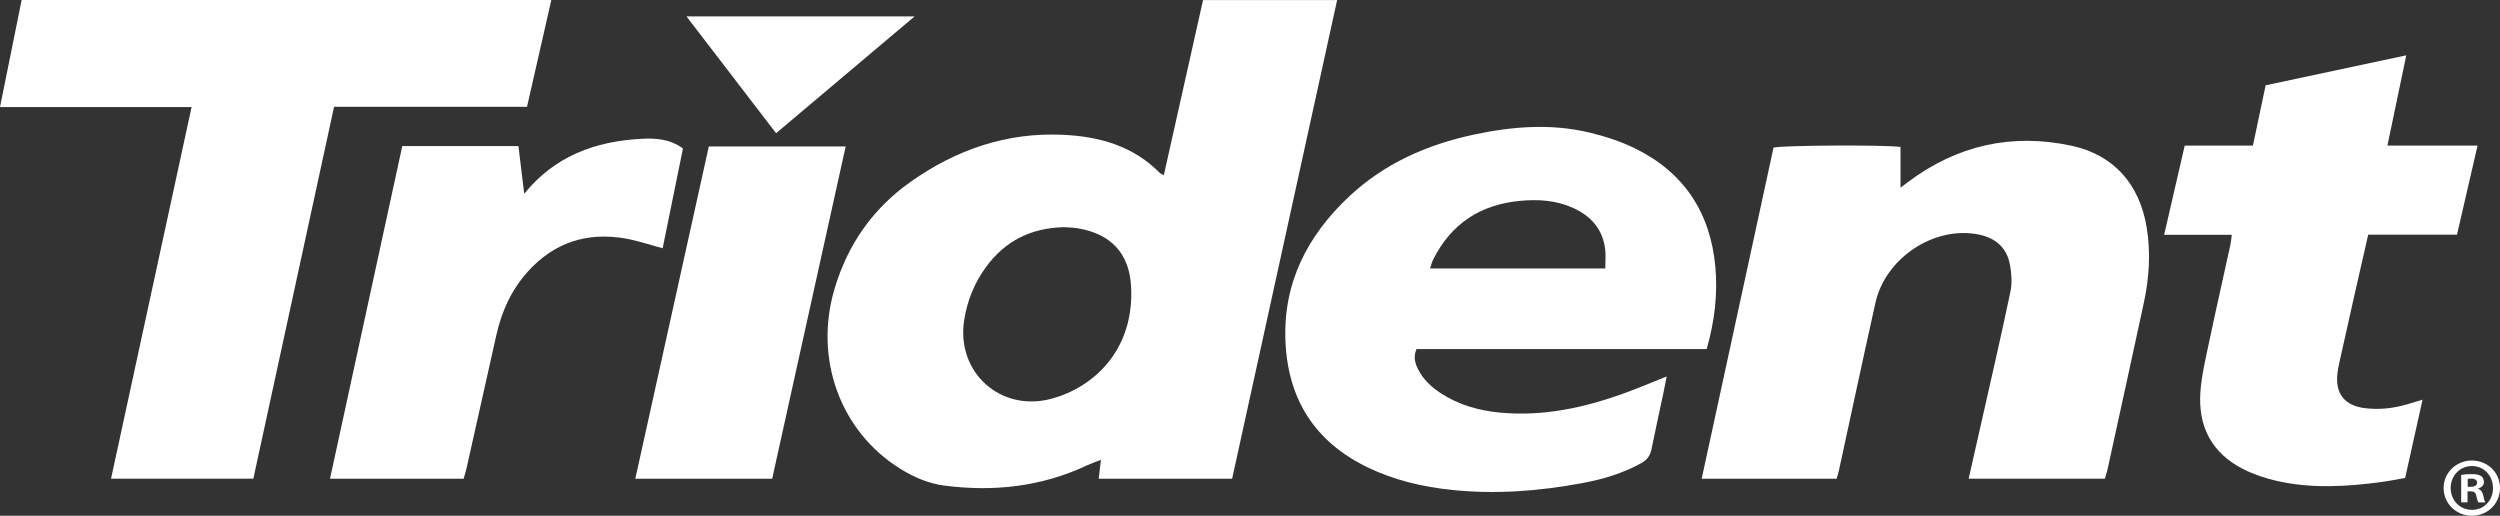
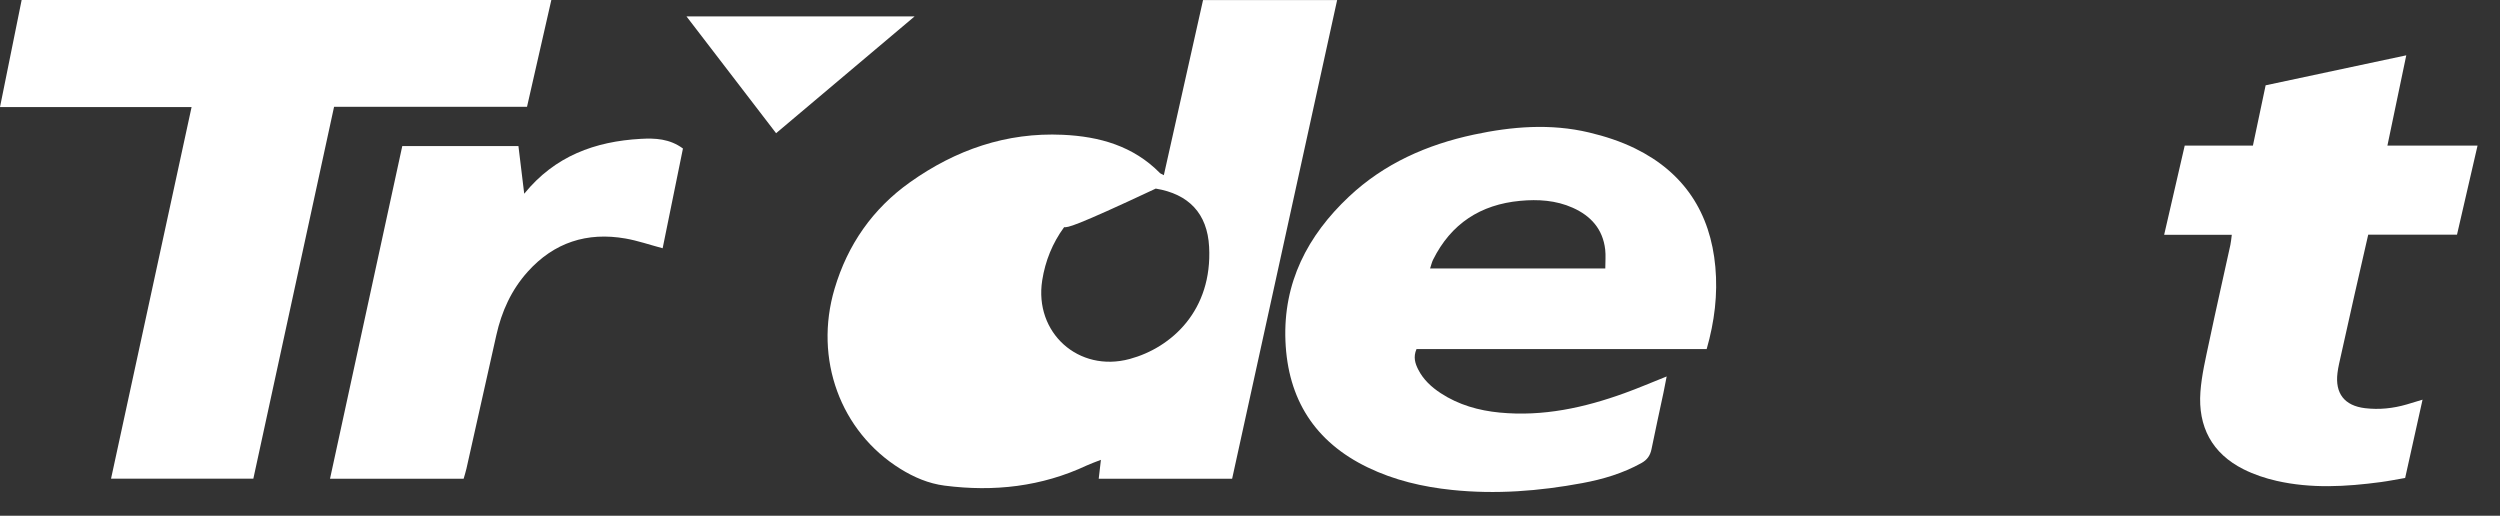
<svg xmlns="http://www.w3.org/2000/svg" version="1.1" x="0px" y="0px" viewBox="0 0 132.111 27.254" style="enable-background:new 0 0 132.111 27.254;" xml:space="preserve">
  <rect x="0" y="0" width="132.111" height="27.254" fill="#333333" stroke="none" />
  <g id="Layer_37">
    <g>
      <g>
-         <path style="fill:#FFFFFF;" d="M61.502,9.258c0.692-3.091,1.378-6.153,2.072-9.254c2.354,0,4.689,0,7.086,0     c-1.854,8.449-3.699,16.86-5.549,25.295c-2.36,0-4.68,0-7.05,0c0.038-0.326,0.073-0.629,0.116-0.999     c-0.297,0.117-0.523,0.193-0.738,0.293c-2.398,1.126-4.915,1.405-7.52,1.07c-0.851-0.11-1.621-0.441-2.344-0.89     c-3.167-1.969-4.572-5.807-3.473-9.513c0.691-2.33,2.015-4.232,3.998-5.637c2.408-1.706,5.077-2.636,8.061-2.5     c1.937,0.088,3.722,0.587,5.134,2.02C61.335,9.181,61.395,9.199,61.502,9.258z M56.233,12.005     c-1.758,0.038-3.119,0.728-4.123,2.098c-0.616,0.839-0.997,1.786-1.158,2.81c-0.434,2.766,1.923,4.889,4.627,4.154     c2.227-0.605,4.372-2.579,4.193-5.928c-0.094-1.761-1.078-2.787-2.82-3.075C56.696,12.021,56.433,12.02,56.233,12.005z" />
+         <path style="fill:#FFFFFF;" d="M61.502,9.258c0.692-3.091,1.378-6.153,2.072-9.254c2.354,0,4.689,0,7.086,0     c-1.854,8.449-3.699,16.86-5.549,25.295c-2.36,0-4.68,0-7.05,0c0.038-0.326,0.073-0.629,0.116-0.999     c-0.297,0.117-0.523,0.193-0.738,0.293c-2.398,1.126-4.915,1.405-7.52,1.07c-0.851-0.11-1.621-0.441-2.344-0.89     c-3.167-1.969-4.572-5.807-3.473-9.513c0.691-2.33,2.015-4.232,3.998-5.637c2.408-1.706,5.077-2.636,8.061-2.5     c1.937,0.088,3.722,0.587,5.134,2.02C61.335,9.181,61.395,9.199,61.502,9.258z M56.233,12.005     c-0.616,0.839-0.997,1.786-1.158,2.81c-0.434,2.766,1.923,4.889,4.627,4.154     c2.227-0.605,4.372-2.579,4.193-5.928c-0.094-1.761-1.078-2.787-2.82-3.075C56.696,12.021,56.433,12.02,56.233,12.005z" />
      </g>
      <g>
        <path style="fill:#FFFFFF;" d="M10.124,5.658c-3.417,0-6.743,0-10.124,0C0.388,3.741,0.764,1.881,1.144,0     c9.342,0,18.64,0,27.991,0c-0.433,1.902-0.855,3.753-1.285,5.643c-3.393,0-6.757,0-10.196,0     c-1.424,6.561-2.842,13.091-4.266,19.651c-2.514,0-4.989,0-7.52,0C7.286,18.749,8.694,12.252,10.124,5.658z" />
      </g>
      <g>
        <path style="fill:#FFFFFF;" d="M88.074,19.893c-0.066,0.336-0.112,0.589-0.165,0.84c-0.212,1-0.433,1.999-0.636,3.001     c-0.068,0.337-0.228,0.567-0.537,0.738c-0.978,0.543-2.033,0.855-3.119,1.057c-2.278,0.424-4.575,0.603-6.889,0.361     c-1.545-0.161-3.044-0.51-4.452-1.19c-2.798-1.351-4.224-3.606-4.348-6.685c-0.124-3.079,1.166-5.563,3.356-7.623     c1.863-1.753,4.122-2.748,6.598-3.278C79.902,6.682,81.94,6.518,83.97,7c0.832,0.197,1.667,0.468,2.433,0.843     c2.595,1.27,3.986,3.404,4.244,6.265c0.131,1.45-0.042,2.879-0.459,4.339c-5.117,0-10.225,0-15.334,0     c-0.181,0.423-0.072,0.76,0.092,1.083c0.271,0.534,0.698,0.926,1.191,1.249c0.946,0.618,2,0.916,3.112,1.023     c2.287,0.22,4.47-0.255,6.602-1.028C86.565,20.517,87.264,20.216,88.074,19.893z M84.831,14.187c0-0.368,0.03-0.687-0.005-0.998     c-0.124-1.08-0.756-1.783-1.72-2.212c-0.886-0.395-1.827-0.452-2.772-0.364c-2.095,0.194-3.656,1.207-4.603,3.11     c-0.067,0.134-0.099,0.286-0.159,0.464C78.655,14.187,81.679,14.187,84.831,14.187z" />
      </g>
      <g>
-         <path style="fill:#FFFFFF;" d="M111.23,25.294c-2.39,0-4.768,0-7.197,0c0.271-1.198,0.534-2.348,0.792-3.499     c0.479-2.132,0.974-4.26,1.417-6.399c0.094-0.455,0.057-0.963-0.031-1.426c-0.166-0.877-0.752-1.389-1.62-1.571     c-2.344-0.491-4.951,1.209-5.485,3.602c-0.658,2.954-1.288,5.915-1.932,8.872c-0.029,0.135-0.076,0.266-0.122,0.426     c-2.353,0-4.693,0-7.128,0c1.272-5.862,2.536-11.686,3.797-17.499c0.448-0.124,5.918-0.153,6.71-0.034c0,0.678,0,1.365,0,2.153     c0.184-0.139,0.288-0.218,0.393-0.297c2.589-1.944,5.482-2.597,8.636-1.923c2.237,0.478,3.6,2.033,3.977,4.302     c0.223,1.347,0.137,2.681-0.148,4.004c-0.633,2.939-1.278,5.876-1.921,8.813C111.335,24.972,111.281,25.122,111.23,25.294z" />
-       </g>
+         </g>
      <g>
        <path style="fill:#FFFFFF;" d="M119.054,7.694c0.228-1.081,0.446-2.116,0.672-3.186c2.456-0.524,4.897-1.045,7.432-1.585     c-0.341,1.631-0.662,3.168-0.997,4.772c1.608,0,3.147,0,4.763,0c-0.37,1.603-0.723,3.135-1.085,4.705c-1.584,0-3.123,0-4.692,0     c-0.25,1.093-0.492,2.144-0.729,3.196c-0.273,1.212-0.543,2.425-0.813,3.638c-0.035,0.156-0.062,0.315-0.082,0.474     c-0.135,1.082,0.369,1.732,1.457,1.862c0.746,0.089,1.481,0.012,2.202-0.198c0.248-0.072,0.495-0.149,0.836-0.252     c-0.311,1.4-0.609,2.739-0.919,4.138c-0.429,0.073-0.855,0.159-1.286,0.217c-1.838,0.246-3.679,0.352-5.505-0.064     c-0.6-0.136-1.202-0.338-1.751-0.614c-1.67-0.838-2.41-2.255-2.277-4.087c0.065-0.894,0.28-1.78,0.465-2.661     c0.359-1.706,0.747-3.407,1.119-5.11c0.034-0.155,0.044-0.316,0.074-0.533c-1.179,0-2.336,0-3.574,0     c0.37-1.605,0.723-3.137,1.086-4.711C116.673,7.694,117.85,7.694,119.054,7.694z" />
      </g>
      <g>
        <path style="fill:#FFFFFF;" d="M36.09,7.848c-0.363,1.786-0.718,3.529-1.073,5.271c-0.691-0.184-1.318-0.402-1.963-0.515     c-2.03-0.354-3.774,0.206-5.165,1.752c-0.866,0.962-1.382,2.103-1.662,3.361c-0.522,2.349-1.05,4.697-1.577,7.044     c-0.039,0.173-0.095,0.343-0.15,0.539c-2.337,0-4.658,0-7.061,0c1.278-5.885,2.548-11.73,3.819-17.581c2.064,0,4.068,0,6.138,0     c0.099,0.813,0.197,1.617,0.306,2.519c1.622-1.999,3.75-2.765,6.155-2.9C34.62,7.295,35.384,7.327,36.09,7.848z" />
      </g>
      <g>
-         <path style="fill:#FFFFFF;" d="M40.805,25.297c-2.45,0-4.81,0-7.233,0C34.871,19.425,36.16,13.6,37.457,7.74     c2.389,0,4.767,0,7.232,0C43.392,13.601,42.101,19.437,40.805,25.297z" />
-       </g>
+         </g>
      <g>
        <path style="fill:#FFFFFF;" d="M36.277,0.867c4.048,0,7.978,0,12.054,0c-2.489,2.099-4.872,4.109-7.319,6.172     C39.438,4.987,37.888,2.966,36.277,0.867z" />
      </g>
      <g>
        <g>
-           <path style="fill:#FFFFFF;" d="M132.111,25.786c0,0.822-0.645,1.468-1.485,1.468c-0.831,0-1.494-0.645-1.494-1.468      c0-0.804,0.663-1.45,1.494-1.45C131.466,24.337,132.111,24.982,132.111,25.786z M129.504,25.786      c0,0.645,0.477,1.158,1.132,1.158c0.637,0,1.105-0.513,1.105-1.149c0-0.645-0.469-1.167-1.114-1.167      S129.504,25.15,129.504,25.786z M130.396,26.547h-0.336v-1.45c0.133-0.027,0.318-0.044,0.557-0.044      c0.274,0,0.398,0.044,0.504,0.106c0.08,0.062,0.141,0.177,0.141,0.318c0,0.159-0.124,0.283-0.301,0.336v0.018      c0.141,0.053,0.221,0.159,0.265,0.354c0.044,0.221,0.071,0.309,0.106,0.362h-0.362c-0.044-0.053-0.071-0.186-0.115-0.354      c-0.027-0.159-0.115-0.23-0.301-0.23h-0.159V26.547z M130.405,25.725h0.159c0.186,0,0.336-0.062,0.336-0.212      c0-0.133-0.097-0.221-0.309-0.221c-0.088,0-0.15,0.009-0.186,0.018V25.725z" />
-         </g>
+           </g>
      </g>
    </g>
  </g>
  <g id="Layer_1">
</g>
</svg>